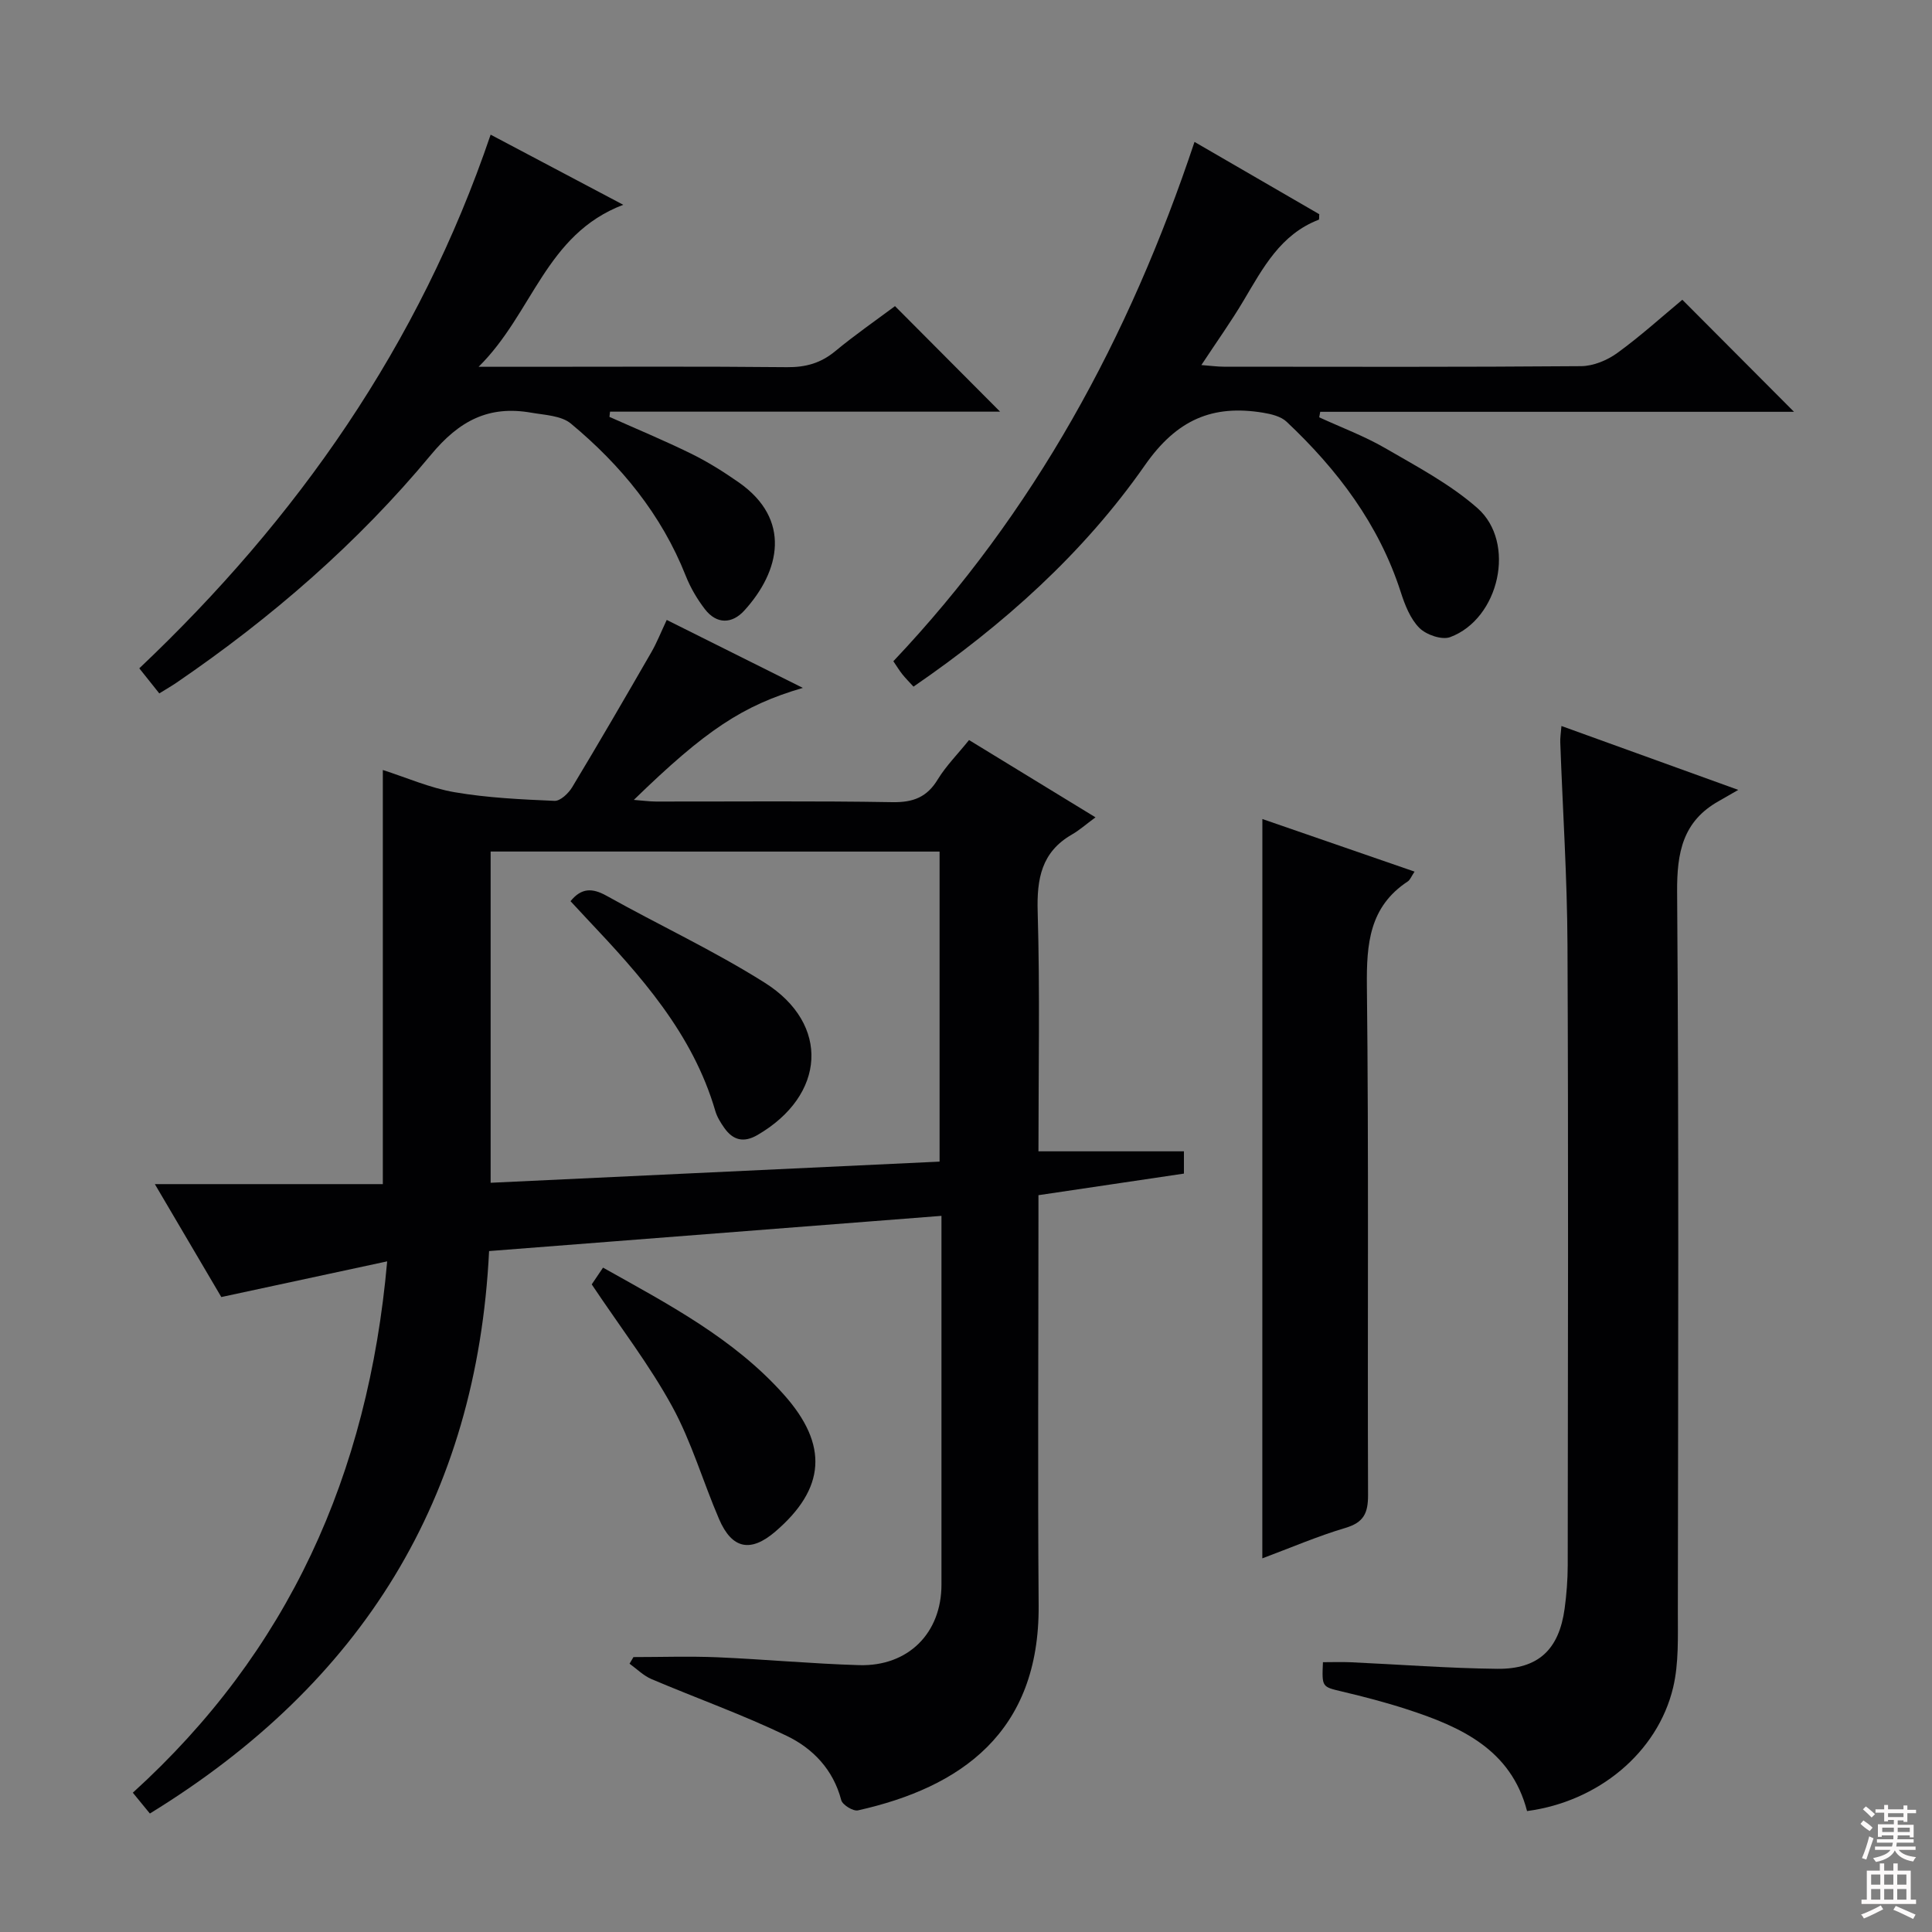
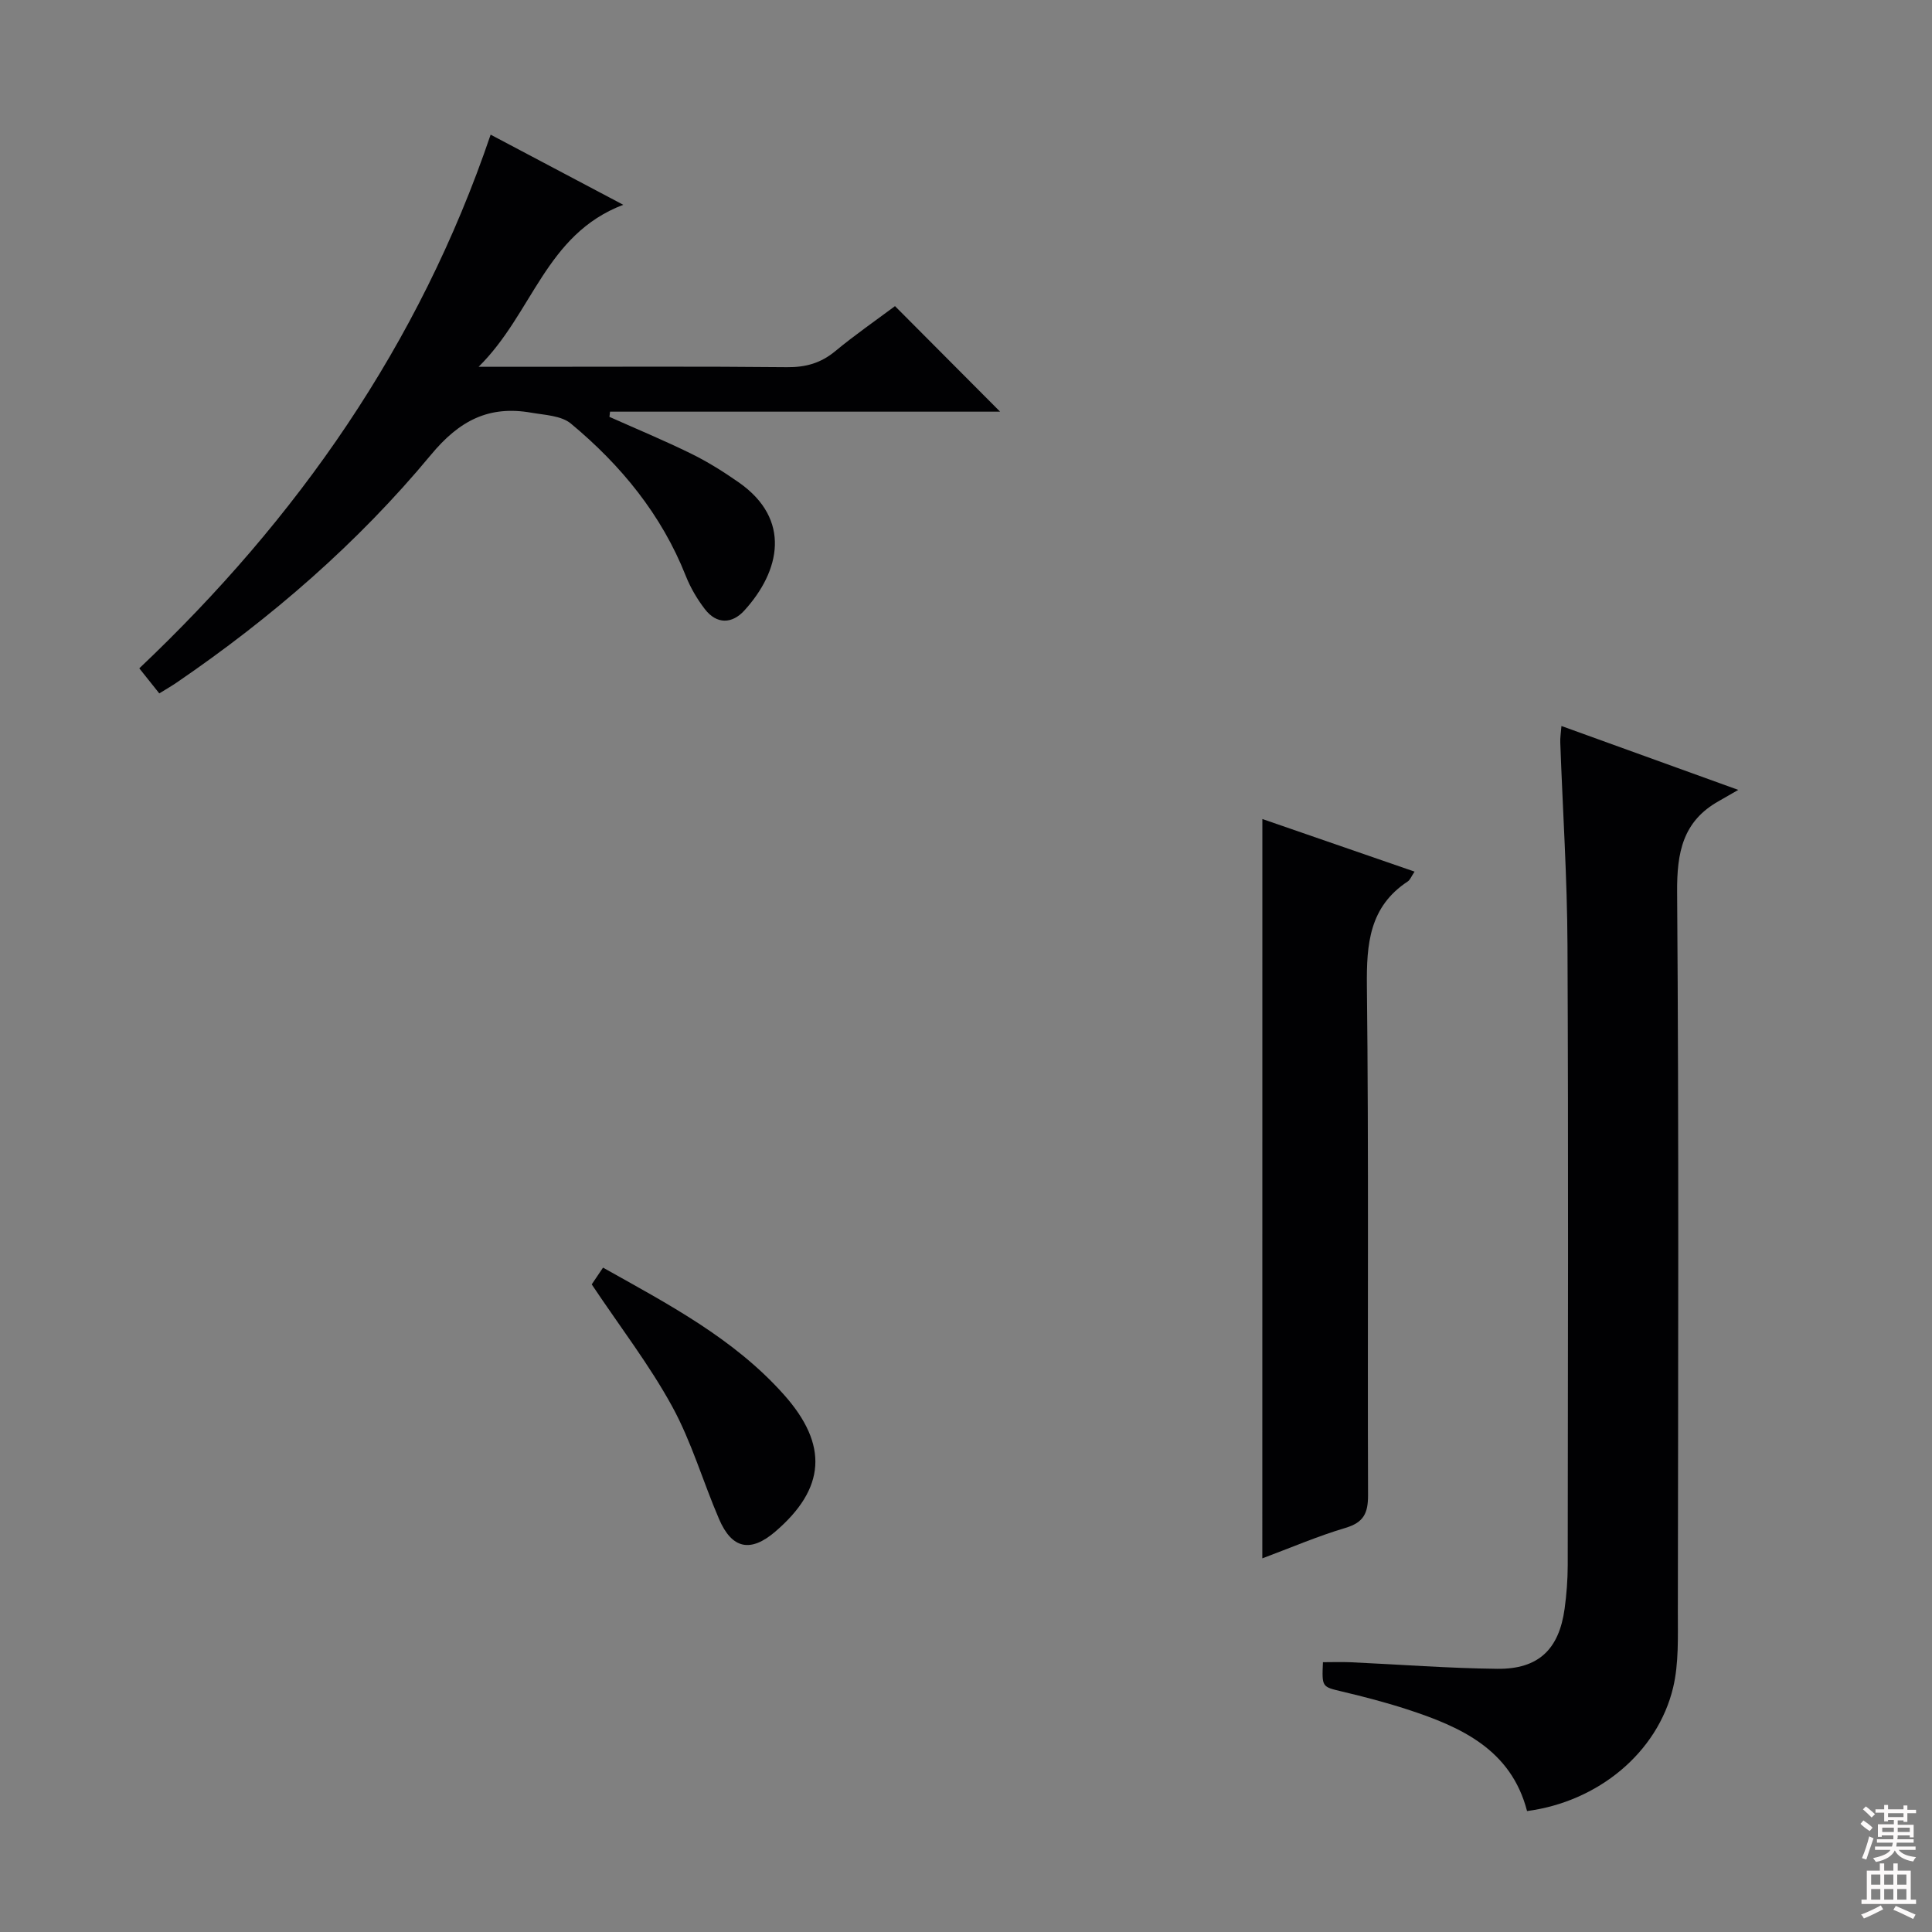
<svg xmlns="http://www.w3.org/2000/svg" enable-background="new 0 0 400 400" viewBox="0 0 400 400">
  <rect x="0" y="0" width="400" height="400" fill="#808080" stroke="none" />
  <g fill="#010103">
-     <path d="m200.63 153.22c8.6 5.25 16.8 10.27 26.18 16-1.97 1.45-3.33 2.67-4.87 3.55-6.31 3.63-7.3 9.14-7.1 16 .48 16.47.16 32.96.16 49.6h30.12v4.61c-9.96 1.48-19.75 2.93-30.12 4.47v5.41c0 26.5-.16 53 .04 79.5.2 26.39-16.18 37.71-37.41 42.46-.99.22-3.2-1.14-3.46-2.12-1.65-6.33-5.89-10.72-11.31-13.32-9.09-4.38-18.65-7.78-27.95-11.73-1.68-.71-3.06-2.11-4.57-3.2.27-.46.54-.91.81-1.37 5.78 0 11.58-.2 17.35.04 9.8.42 19.58 1.34 29.38 1.63 10.17.29 17.04-6.64 17.04-16.67.01-23.67 0-47.33 0-71 0-1.47 0-2.94 0-5.35-31.32 2.44-62.22 4.85-93.66 7.29-2.52 51.12-26.24 89.45-70.23 116.45-.94-1.14-2.05-2.51-3.53-4.31 32.12-29.16 48.73-65.68 52.66-110.01-12.03 2.59-22.94 4.94-34.34 7.39-4.3-7.31-8.82-14.99-13.76-23.38h47.2c0-28.68 0-56.86 0-85.74 4.91 1.57 9.78 3.73 14.86 4.6 6.81 1.17 13.78 1.49 20.69 1.79 1.2.05 2.89-1.56 3.65-2.82 5.57-9.24 10.99-18.58 16.38-27.93 1.14-1.97 1.98-4.12 3.2-6.71 9.51 4.75 18.62 9.3 28.18 14.07-12.46 3.64-20.14 8.75-34.99 23.19 1.82.14 3.19.33 4.55.34 16.33.02 32.67-.15 49 .13 4.32.07 7.17-1.04 9.41-4.77 1.72-2.79 4.11-5.19 6.44-8.09zm-99.05 23.08v68.58c31.26-1.47 62.1-2.93 92.95-4.38 0-21.74 0-42.95 0-64.19-31.17-.01-61.94-.01-92.95-.01z" />
    <path d="m323.28 150.31c12.13 4.38 23.48 8.48 36.61 13.23-2.04 1.17-3.02 1.75-4.02 2.31-7.48 4.18-8.7 10.66-8.64 18.83.37 49.65.21 99.31.15 148.96-.01 5.26.22 10.71-.98 15.76-3.23 13.49-15.54 23.62-30.24 25.56-3.31-12.75-13.69-17.44-24.87-21.07-4.4-1.43-8.9-2.6-13.41-3.67-4.18-1-4.21-.87-3.98-6.08 1.89 0 3.81-.07 5.73.01 10.12.46 20.24 1.25 30.37 1.36 8.53.09 12.78-4.02 13.94-12.46.4-2.95.63-5.95.64-8.93.04-42.82.15-85.65-.05-128.47-.06-13.96-.99-27.91-1.49-41.87-.05-.98.12-1.95.24-3.47z" />
-     <path d="m247.31 29.38c8.98 5.21 17.45 10.11 25.83 14.97-.05.54.02 1.09-.11 1.14-7.92 3.04-11.55 10-15.54 16.71-2.61 4.4-5.6 8.58-8.76 13.38 1.88.14 3.27.34 4.66.34 24.66.02 49.31.09 73.96-.11 2.54-.02 5.42-1.22 7.51-2.74 4.82-3.5 9.26-7.53 13.45-11.01 7.79 7.81 15.34 15.39 23.12 23.2-32.52 0-65.31 0-98.09 0-.07.38-.14.76-.21 1.14 4.56 2.1 9.32 3.87 13.64 6.37 6.58 3.82 13.46 7.45 19.11 12.42 8.1 7.13 4.55 22.93-5.64 26.72-1.72.64-4.96-.48-6.38-1.91-1.88-1.89-3-4.77-3.85-7.42-4.52-14.03-13.08-25.32-23.63-35.26-1.17-1.11-3.16-1.59-4.85-1.87-10.5-1.73-17.89 1.43-24.48 10.86-12.73 18.24-29.28 33.05-47.92 45.85-.82-.9-1.62-1.69-2.32-2.57-.61-.76-1.11-1.61-1.85-2.69 29.12-30.77 48.83-66.96 62.35-107.52z" />
    <path d="m101.58 27.88c9.28 4.91 17.89 9.46 27.46 14.52-16.13 6.13-18.71 22.46-29.95 33.54h10.37c17.82 0 35.65-.1 53.47.08 3.89.04 7.02-.84 10.02-3.33 4.07-3.37 8.44-6.39 12.35-9.31 7.3 7.33 14.31 14.37 21.76 21.85-26.96 0-53.86 0-80.76 0-.04.36-.08.72-.12 1.08 5.67 2.53 11.41 4.91 16.98 7.65 3.41 1.68 6.67 3.73 9.79 5.91 10.96 7.66 8.6 18.37 1.14 26.55-2.53 2.77-5.71 2.87-8.15-.3-1.6-2.08-2.98-4.43-3.95-6.87-5.03-12.72-13.43-22.94-23.79-31.55-2-1.66-5.41-1.77-8.22-2.26-8.77-1.53-14.88 1.62-20.78 8.75-15.14 18.25-33.02 33.74-52.64 47.14-1.07.73-2.21 1.38-3.58 2.23-1.35-1.7-2.57-3.22-4.14-5.19 32.71-30.97 57.96-66.94 72.74-110.49z" />
    <path d="m261.36 169.57c10.41 3.6 20.79 7.18 31.51 10.89-.67.99-.91 1.7-1.39 2.02-7.98 5.25-8.57 12.94-8.48 21.7.4 35.12.11 70.24.24 105.36.01 3.71-.88 5.66-4.64 6.78-5.84 1.74-11.48 4.17-17.25 6.32.01-51.14.01-101.79.01-153.07z" />
    <path d="m122.51 265.92c.46-.68 1.27-1.88 2.34-3.47 13.5 7.57 27.09 14.67 37.44 26.29 9.33 10.46 8.58 19.48-1.77 28.36-5.1 4.38-8.97 3.63-11.64-2.58-3.34-7.75-5.7-16.01-9.73-23.36-4.68-8.55-10.72-16.38-16.64-25.24z" />
-     <path d="m118.12 186.58c2.25-2.77 4.5-2.77 7.46-1.12 10.88 6.08 22.24 11.37 32.75 18 13.62 8.59 12.61 23.33-1.5 31.53-2.87 1.67-5.08 1.08-6.88-1.48-.76-1.08-1.5-2.27-1.86-3.52-4.69-16.08-15.51-28.05-26.63-39.82-1.14-1.21-2.26-2.43-3.34-3.59z" />
  </g>
  <path d="m385.2 377.6.6-.7c.6.4 1.3.9 1.9 1.5l-.6.7c-.8-.5-1.4-1-1.9-1.5zm.3 7.1c.6-1.4 1.1-2.9 1.5-4.5.3.1.6.3.9.4-.5 1.4-1 2.9-1.5 4.4zm.2-10.1.6-.6c.7.5 1.3 1.1 1.9 1.6l-.7.7c-.6-.6-1.2-1.2-1.8-1.7zm8.4-.8h.8v.9h1.8v.7h-1.8v1.8h-.8v-.3h-1.2v.9h3.3v2.6h-.8v-.4h-2.5c0 .3 0 .6-.1.8h3.4v.7h-3.5c0 .3-.1.6-.1.8h4v.7h-3.5c.7.9 1.9 1.3 3.6 1.5-.2.2-.4.5-.6.9-1.9-.3-3.2-1.1-3.8-2.3-.5 1.1-1.8 2-3.9 2.4-.2-.3-.4-.5-.6-.8 1.9-.4 3.1-.9 3.6-1.7h-3.2v-.7h3.5c.1-.2.1-.5.2-.8h-3.3v-.7h3.4c0-.2 0-.5 0-.8h-2.4v.3h-.8v-2.6h3.3v-.9h-1.2v.3h-.8v-1.8h-1.8v-.7h1.8v-.9h.8v.9h3.2zm-4.4 5.5h2.4c0-.3 0-.6 0-.9h-2.4zm1.2-3.1h3.2v-.8h-3.2zm4.4 2.2h-2.4v.9h2.5v-.9z" fill="#fcfafa" />
  <path d="m389.2 385.8h.9v1.5h1.9v-1.5h.9v1.5h2.7v6h1.1v.9h-11.3v-.9h1.1v-6h2.7zm.2 8.7.5.8c-1.2.6-2.5 1.3-4 1.9-.2-.3-.3-.6-.6-.8 1.6-.6 3-1.3 4.1-1.9zm-2-4.3h1.9v-2.1h-1.9zm0 3.1h1.9v-2.2h-1.9zm2.7-3.1h1.9v-2.1h-1.9zm0 3.1h1.9v-2.2h-1.9zm2.4 1.3c1.4.6 2.7 1.2 4.1 1.8l-.5.9c-1.5-.7-2.8-1.4-4.1-1.9zm2.2-6.5h-1.9v2.1h1.9zm-1.9 5.2h1.9v-2.2h-1.9z" fill="#fcfafa" />
</svg>